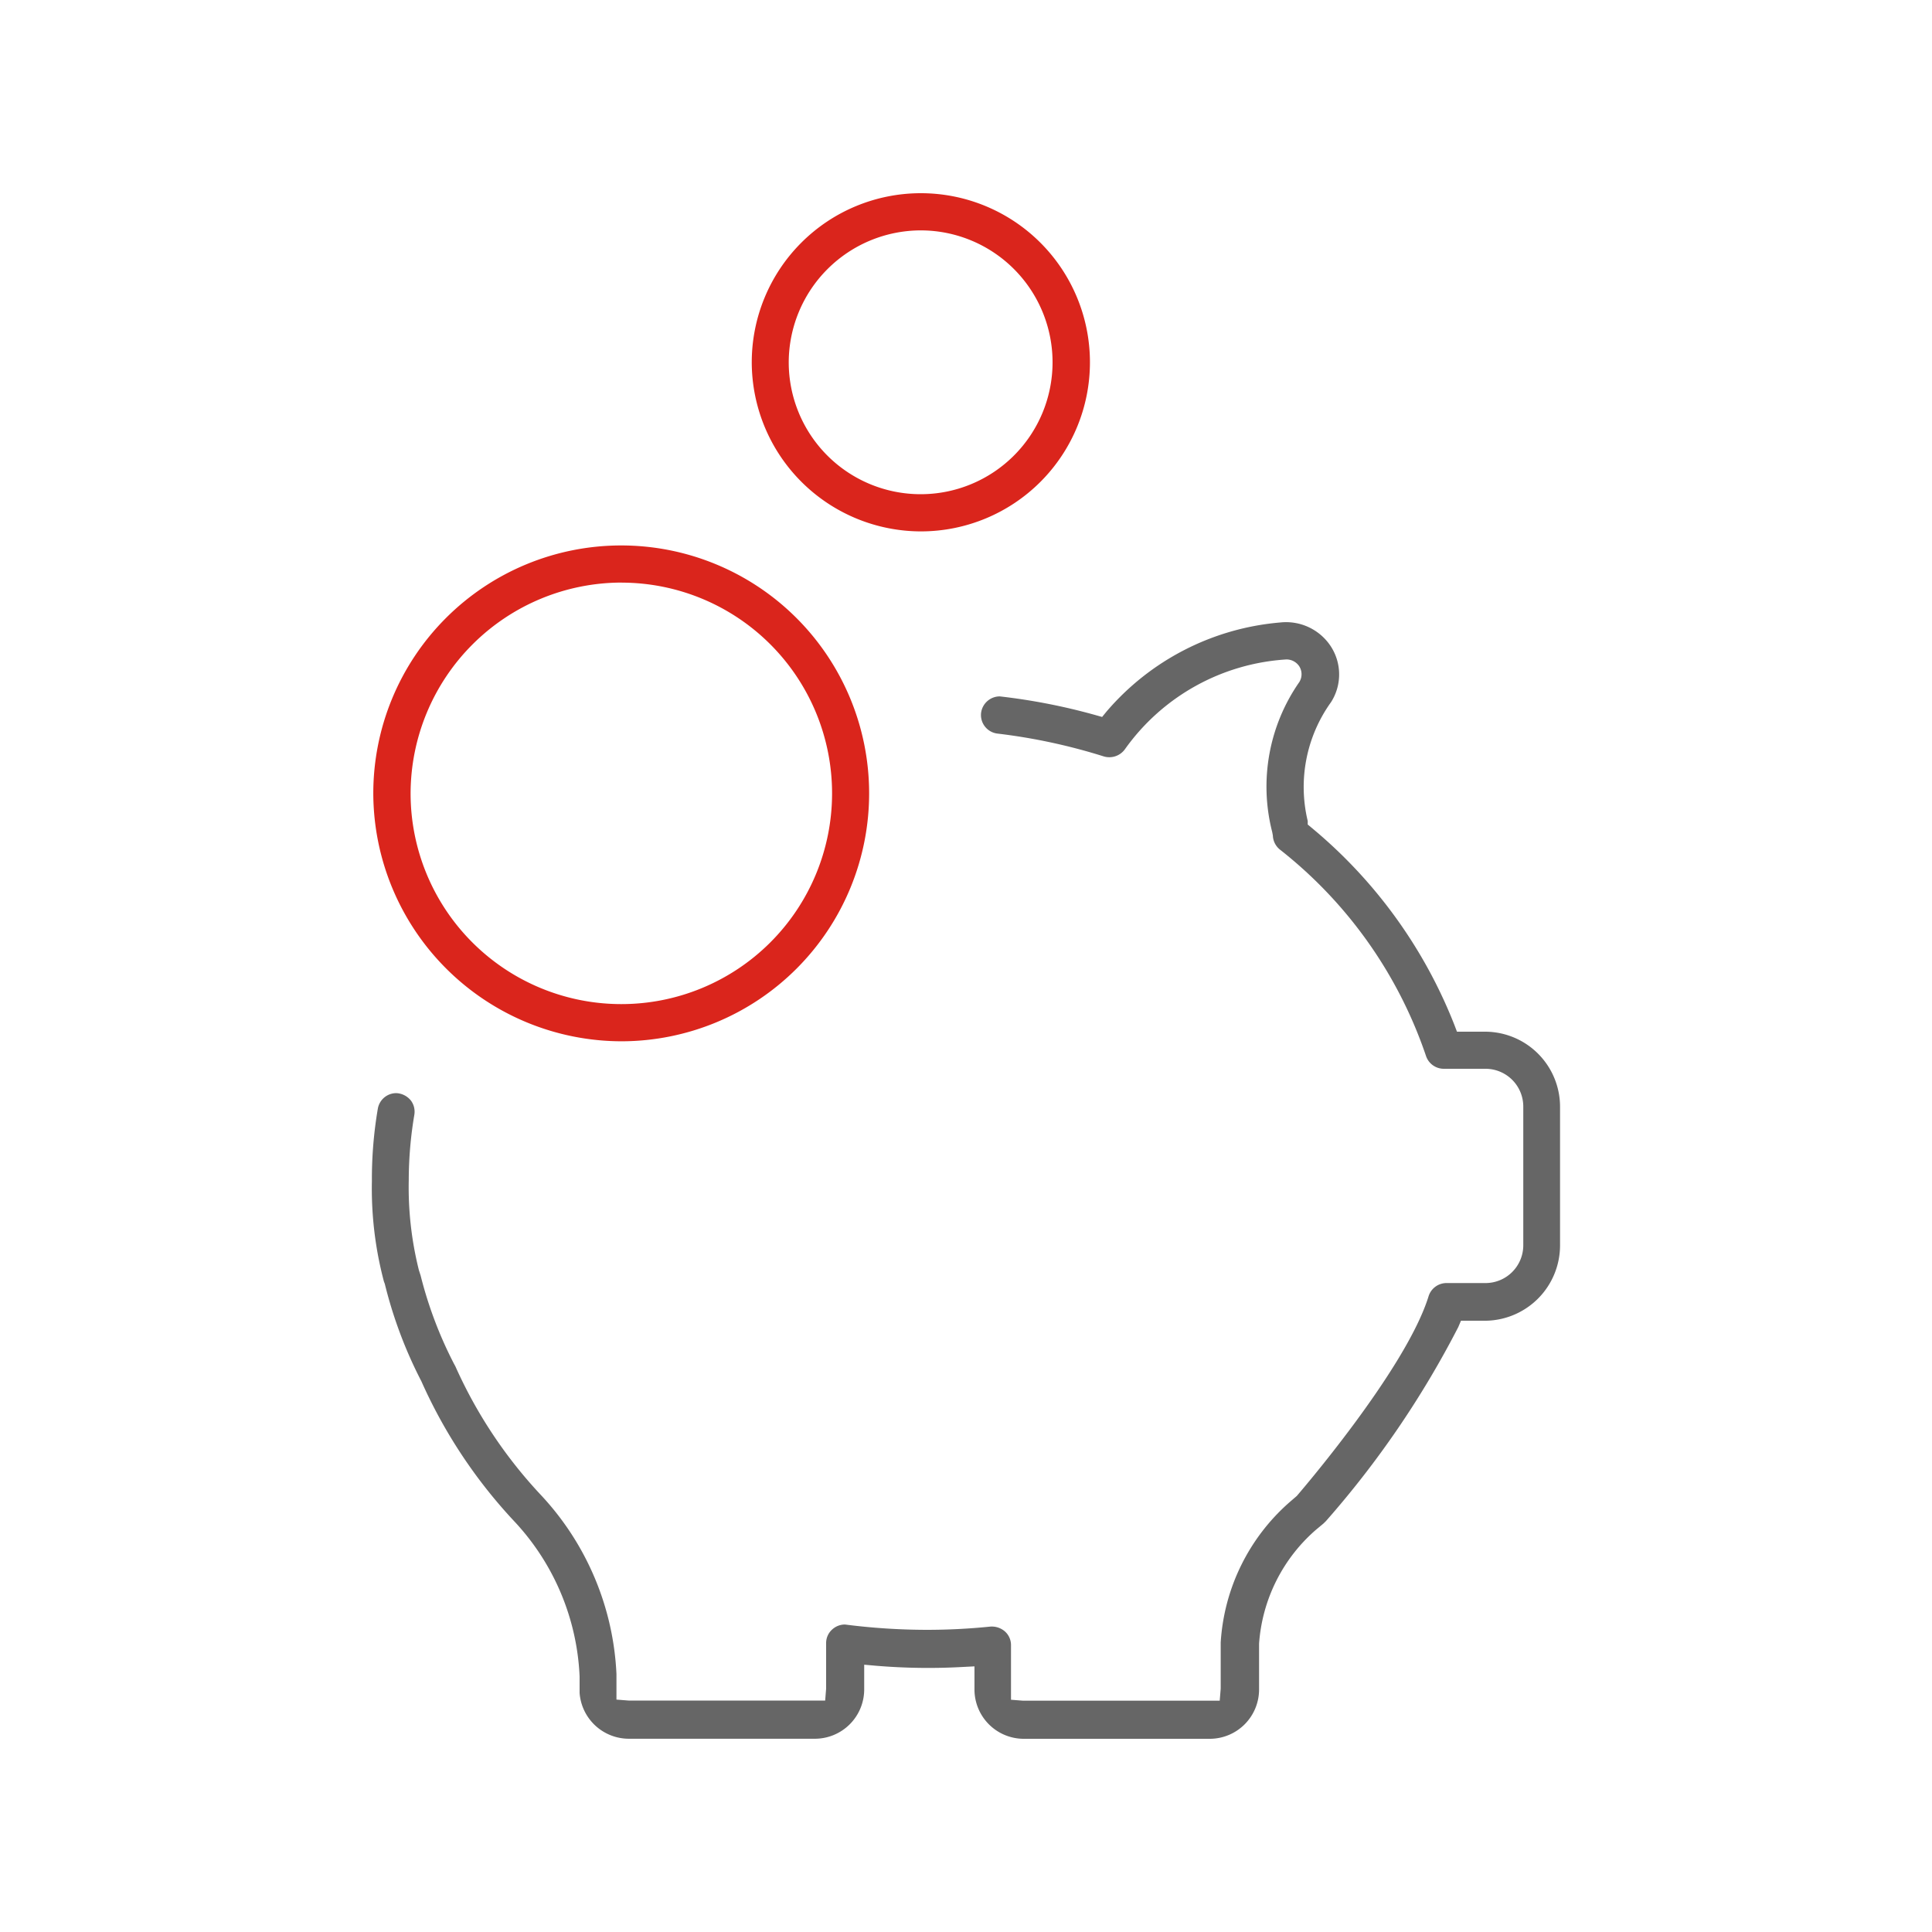
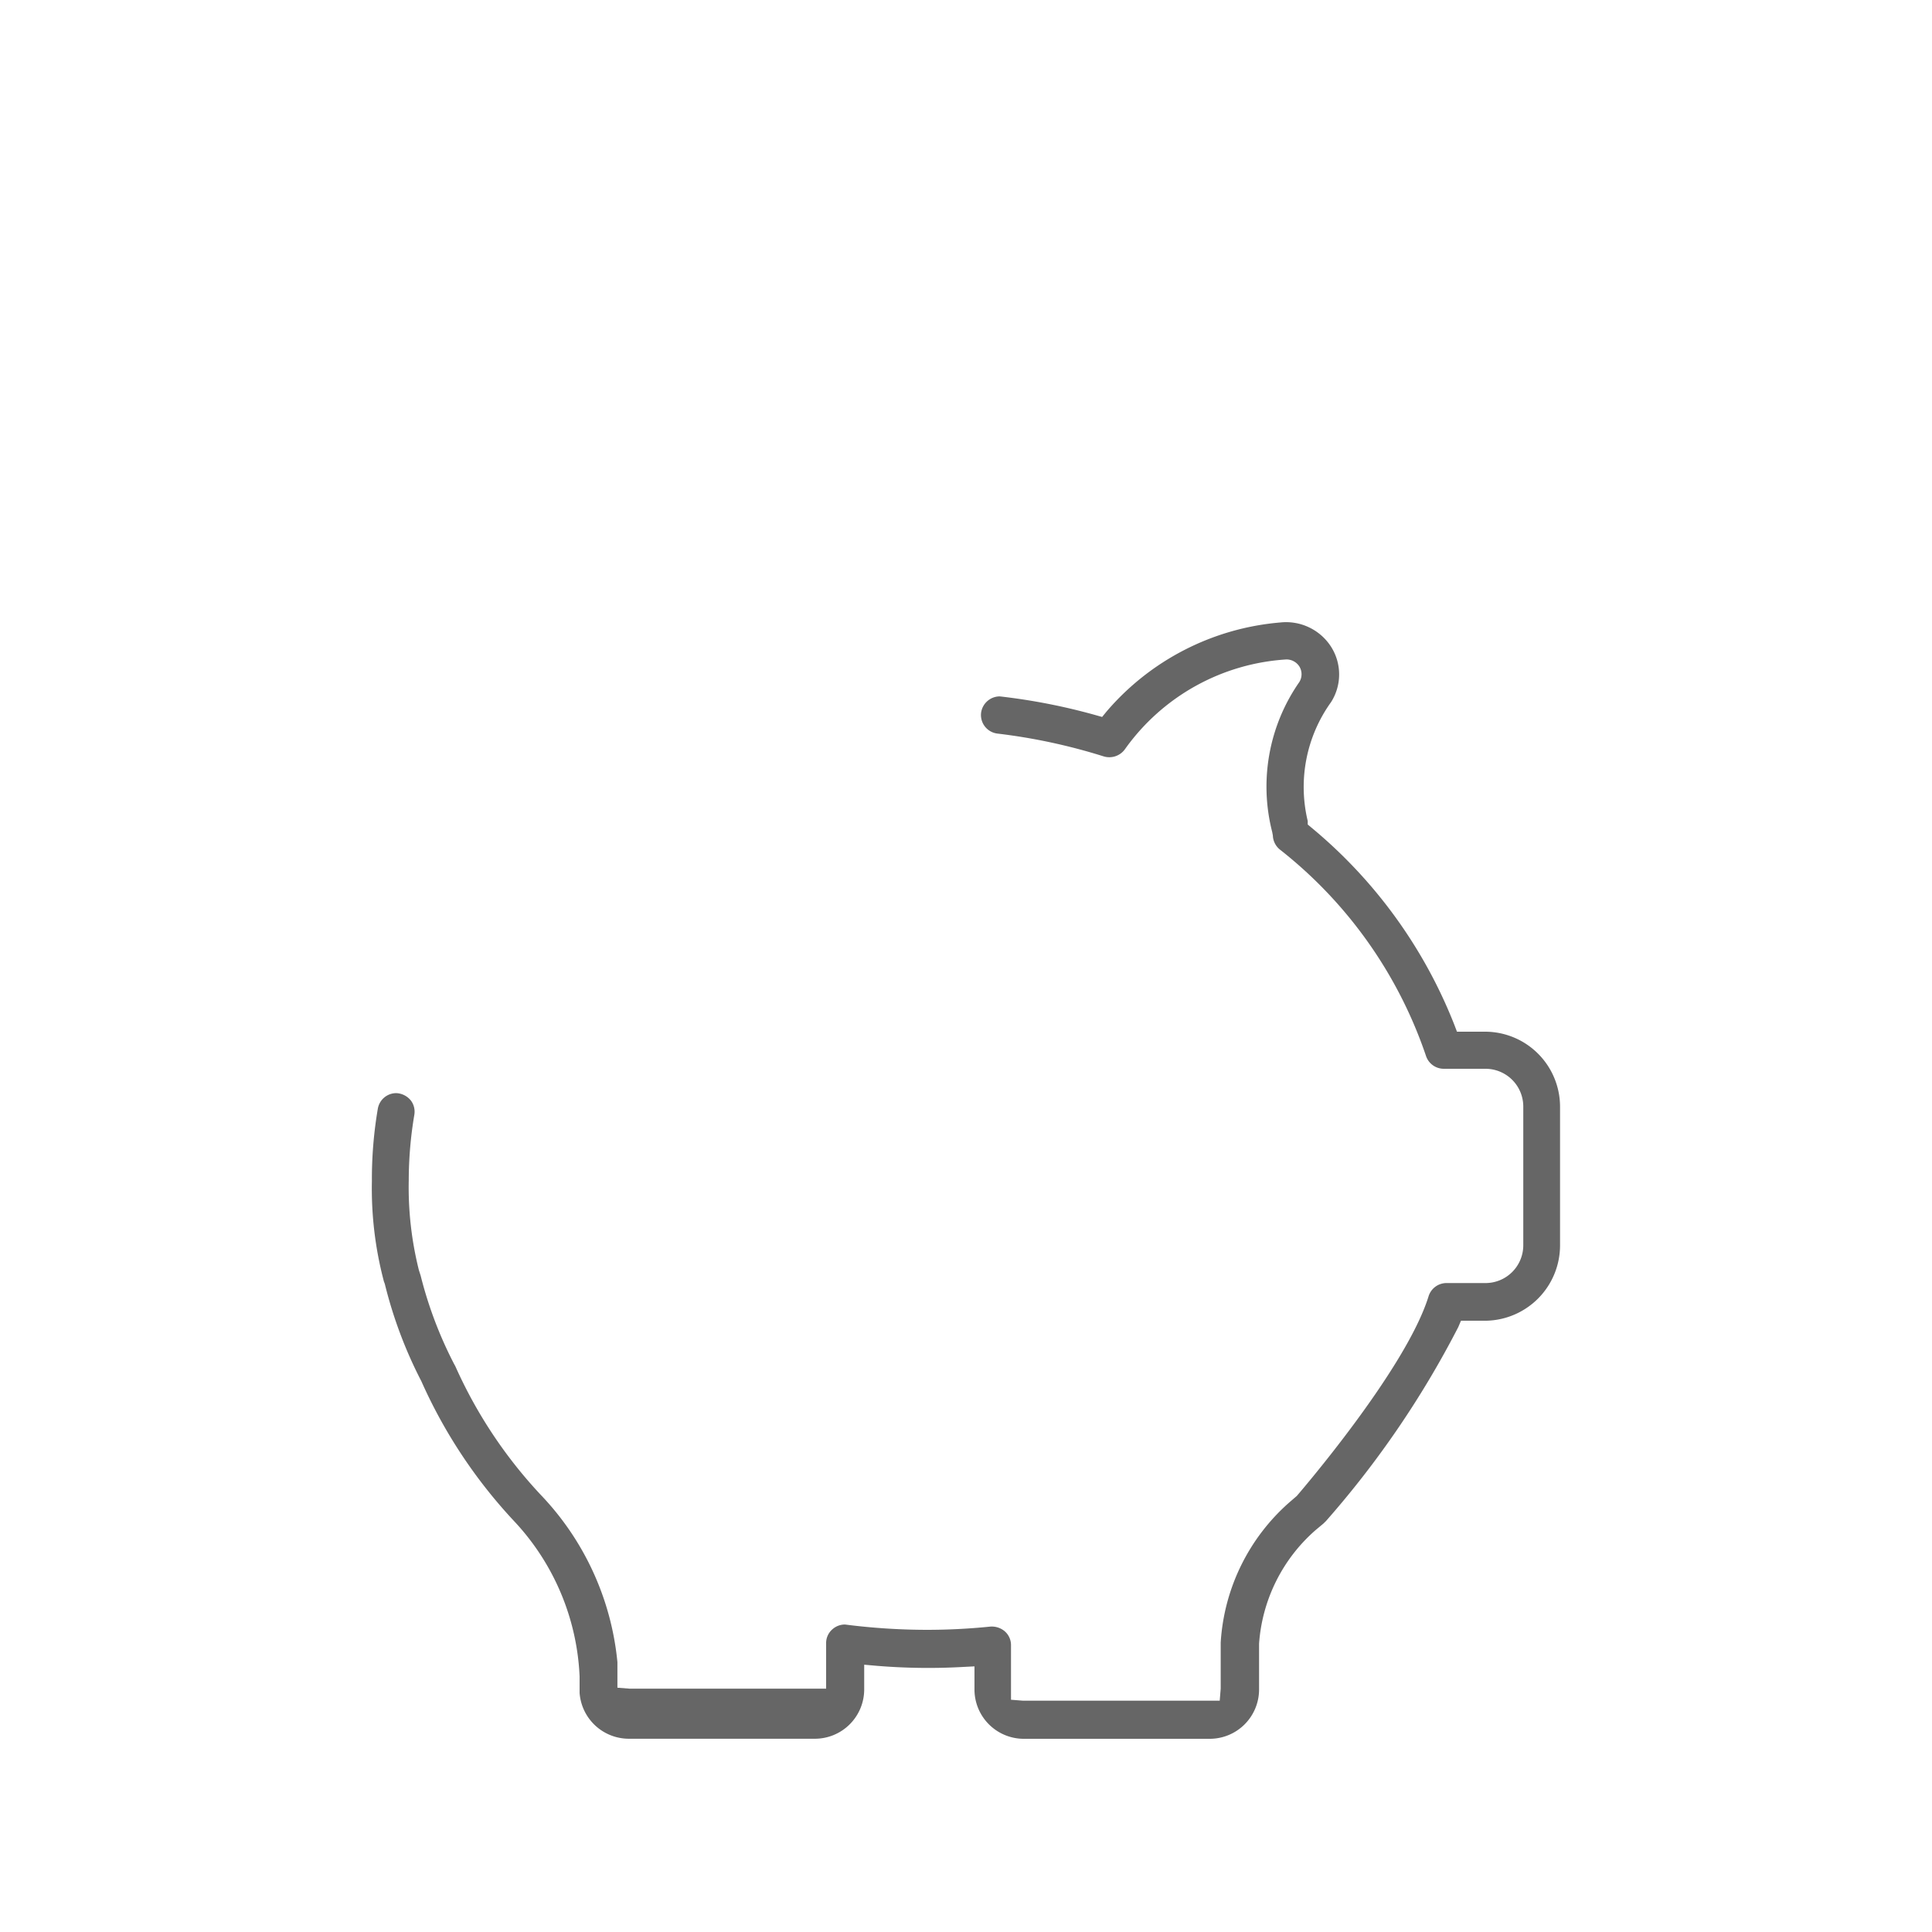
<svg xmlns="http://www.w3.org/2000/svg" id="icon" width="65" height="65" viewBox="0 0 65 65">
  <defs>
    <style>
      .cls-1 {
        fill: #666;
      }

      .cls-1, .cls-2 {
        fill-rule: evenodd;
      }

      .cls-2 {
        fill: #da251c;
      }
    </style>
  </defs>
-   <path id="Shape_1021_copy_2" data-name="Shape 1021 copy 2" class="cls-1" d="M532.464,133.21h-0.946l-0.086-.226a16.4,16.4,0,0,0-4.809-6.639l-0.126-.105v-0.078l0-.04a4.891,4.891,0,0,1,.785-4,1.733,1.733,0,0,0-.01-1.879,1.8,1.8,0,0,0-1.705-.8,8.644,8.644,0,0,0-5.842,3l-0.145.178-0.221-.062a20.518,20.518,0,0,0-3.225-.63,0.637,0.637,0,0,0-.626.551,0.629,0.629,0,0,0,.546.7,19.6,19.6,0,0,1,3.582.769,0.648,0.648,0,0,0,.716-0.249,7.209,7.209,0,0,1,5.432-3.014,0.518,0.518,0,0,1,.428.231,0.5,0.5,0,0,1,0,.533,6.153,6.153,0,0,0-.91,5.043l0.022,0.116a0.636,0.636,0,0,0,.237.474,14.91,14.91,0,0,1,4.917,6.948,0.631,0.631,0,0,0,.6.427h1.4a1.271,1.271,0,0,1,1.271,1.266V140.4a1.271,1.271,0,0,1-1.271,1.267h-1.309a0.632,0.632,0,0,0-.606.444c-0.766,2.479-4.411,6.69-4.433,6.718l-0.232.2a6.831,6.831,0,0,0-2.329,4.733v1.551l-0.033.405h-6.615l-0.407-.032v-1.839a0.615,0.615,0,0,0-.208-0.462,0.675,0.675,0,0,0-.486-0.16,21.06,21.06,0,0,1-2.134.109,21.76,21.76,0,0,1-2.756-.179,0.633,0.633,0,0,0-.425.161,0.611,0.611,0,0,0-.211.467v1.53l-0.032.4h-6.615l-0.407-.032v-0.862A9.447,9.447,0,0,0,500.7,148.8a15.637,15.637,0,0,1-2.881-4.335l-0.045-.082a13.687,13.687,0,0,1-1.122-2.967l-0.059-.183a11.476,11.476,0,0,1-.341-3.028,13.312,13.312,0,0,1,.188-2.2,0.629,0.629,0,0,0-.108-0.468,0.668,0.668,0,0,0-.5-0.26,0.631,0.631,0,0,0-.62.521,14.094,14.094,0,0,0-.2,2.439,12.208,12.208,0,0,0,.405,3.38l0.029,0.076a14.831,14.831,0,0,0,1.231,3.279,17.013,17.013,0,0,0,3.147,4.734,8.157,8.157,0,0,1,2.176,5.194v0.558a1.663,1.663,0,0,0,1.65,1.54h6.265a1.66,1.66,0,0,0,1.66-1.656v-0.835l0.382,0.034a21.011,21.011,0,0,0,2.958.041l0.37-.019v0.779A1.66,1.66,0,0,0,516.939,157H523.2a1.66,1.66,0,0,0,1.66-1.656V153.8a5.592,5.592,0,0,1,1.909-3.828l0.259-.216,0.083-.082a32.057,32.057,0,0,0,4.451-6.526l0.091-.214h0.855a2.537,2.537,0,0,0,2.478-2.54v-4.669A2.526,2.526,0,0,0,532.464,133.21Z" transform="translate(-482.5 -98.5)" />
-   <path id="Shape_1021_copy_3" data-name="Shape 1021 copy 3" class="cls-2" d="M503.427,133.533a8.341,8.341,0,1,0-8.368-8.341A8.364,8.364,0,0,0,503.427,133.533Zm0-15.431a7.09,7.09,0,1,1-7.113,7.09A7.109,7.109,0,0,1,503.427,118.1Zm10.072-1.724a5.689,5.689,0,1,0-5.707-5.689A5.7,5.7,0,0,0,513.5,116.378Zm-0.011-10.127a4.438,4.438,0,1,1-4.452,4.438A4.45,4.45,0,0,1,513.488,106.251Z" transform="translate(-482.5 -98.5)" />
+   <path id="Shape_1021_copy_2" data-name="Shape 1021 copy 2" class="cls-1" d="M532.464,133.21h-0.946l-0.086-.226a16.4,16.4,0,0,0-4.809-6.639l-0.126-.105v-0.078l0-.04a4.891,4.891,0,0,1,.785-4,1.733,1.733,0,0,0-.01-1.879,1.8,1.8,0,0,0-1.705-.8,8.644,8.644,0,0,0-5.842,3l-0.145.178-0.221-.062a20.518,20.518,0,0,0-3.225-.63,0.637,0.637,0,0,0-.626.551,0.629,0.629,0,0,0,.546.7,19.6,19.6,0,0,1,3.582.769,0.648,0.648,0,0,0,.716-0.249,7.209,7.209,0,0,1,5.432-3.014,0.518,0.518,0,0,1,.428.231,0.5,0.5,0,0,1,0,.533,6.153,6.153,0,0,0-.91,5.043l0.022,0.116a0.636,0.636,0,0,0,.237.474,14.91,14.91,0,0,1,4.917,6.948,0.631,0.631,0,0,0,.6.427h1.4a1.271,1.271,0,0,1,1.271,1.266V140.4a1.271,1.271,0,0,1-1.271,1.267h-1.309a0.632,0.632,0,0,0-.606.444c-0.766,2.479-4.411,6.69-4.433,6.718l-0.232.2a6.831,6.831,0,0,0-2.329,4.733v1.551l-0.033.405h-6.615l-0.407-.032v-1.839a0.615,0.615,0,0,0-.208-0.462,0.675,0.675,0,0,0-.486-0.16,21.06,21.06,0,0,1-2.134.109,21.76,21.76,0,0,1-2.756-.179,0.633,0.633,0,0,0-.425.161,0.611,0.611,0,0,0-.211.467v1.53h-6.615l-0.407-.032v-0.862A9.447,9.447,0,0,0,500.7,148.8a15.637,15.637,0,0,1-2.881-4.335l-0.045-.082a13.687,13.687,0,0,1-1.122-2.967l-0.059-.183a11.476,11.476,0,0,1-.341-3.028,13.312,13.312,0,0,1,.188-2.2,0.629,0.629,0,0,0-.108-0.468,0.668,0.668,0,0,0-.5-0.26,0.631,0.631,0,0,0-.62.521,14.094,14.094,0,0,0-.2,2.439,12.208,12.208,0,0,0,.405,3.38l0.029,0.076a14.831,14.831,0,0,0,1.231,3.279,17.013,17.013,0,0,0,3.147,4.734,8.157,8.157,0,0,1,2.176,5.194v0.558a1.663,1.663,0,0,0,1.65,1.54h6.265a1.66,1.66,0,0,0,1.66-1.656v-0.835l0.382,0.034a21.011,21.011,0,0,0,2.958.041l0.37-.019v0.779A1.66,1.66,0,0,0,516.939,157H523.2a1.66,1.66,0,0,0,1.66-1.656V153.8a5.592,5.592,0,0,1,1.909-3.828l0.259-.216,0.083-.082a32.057,32.057,0,0,0,4.451-6.526l0.091-.214h0.855a2.537,2.537,0,0,0,2.478-2.54v-4.669A2.526,2.526,0,0,0,532.464,133.21Z" transform="translate(-482.5 -98.5)" />
</svg>